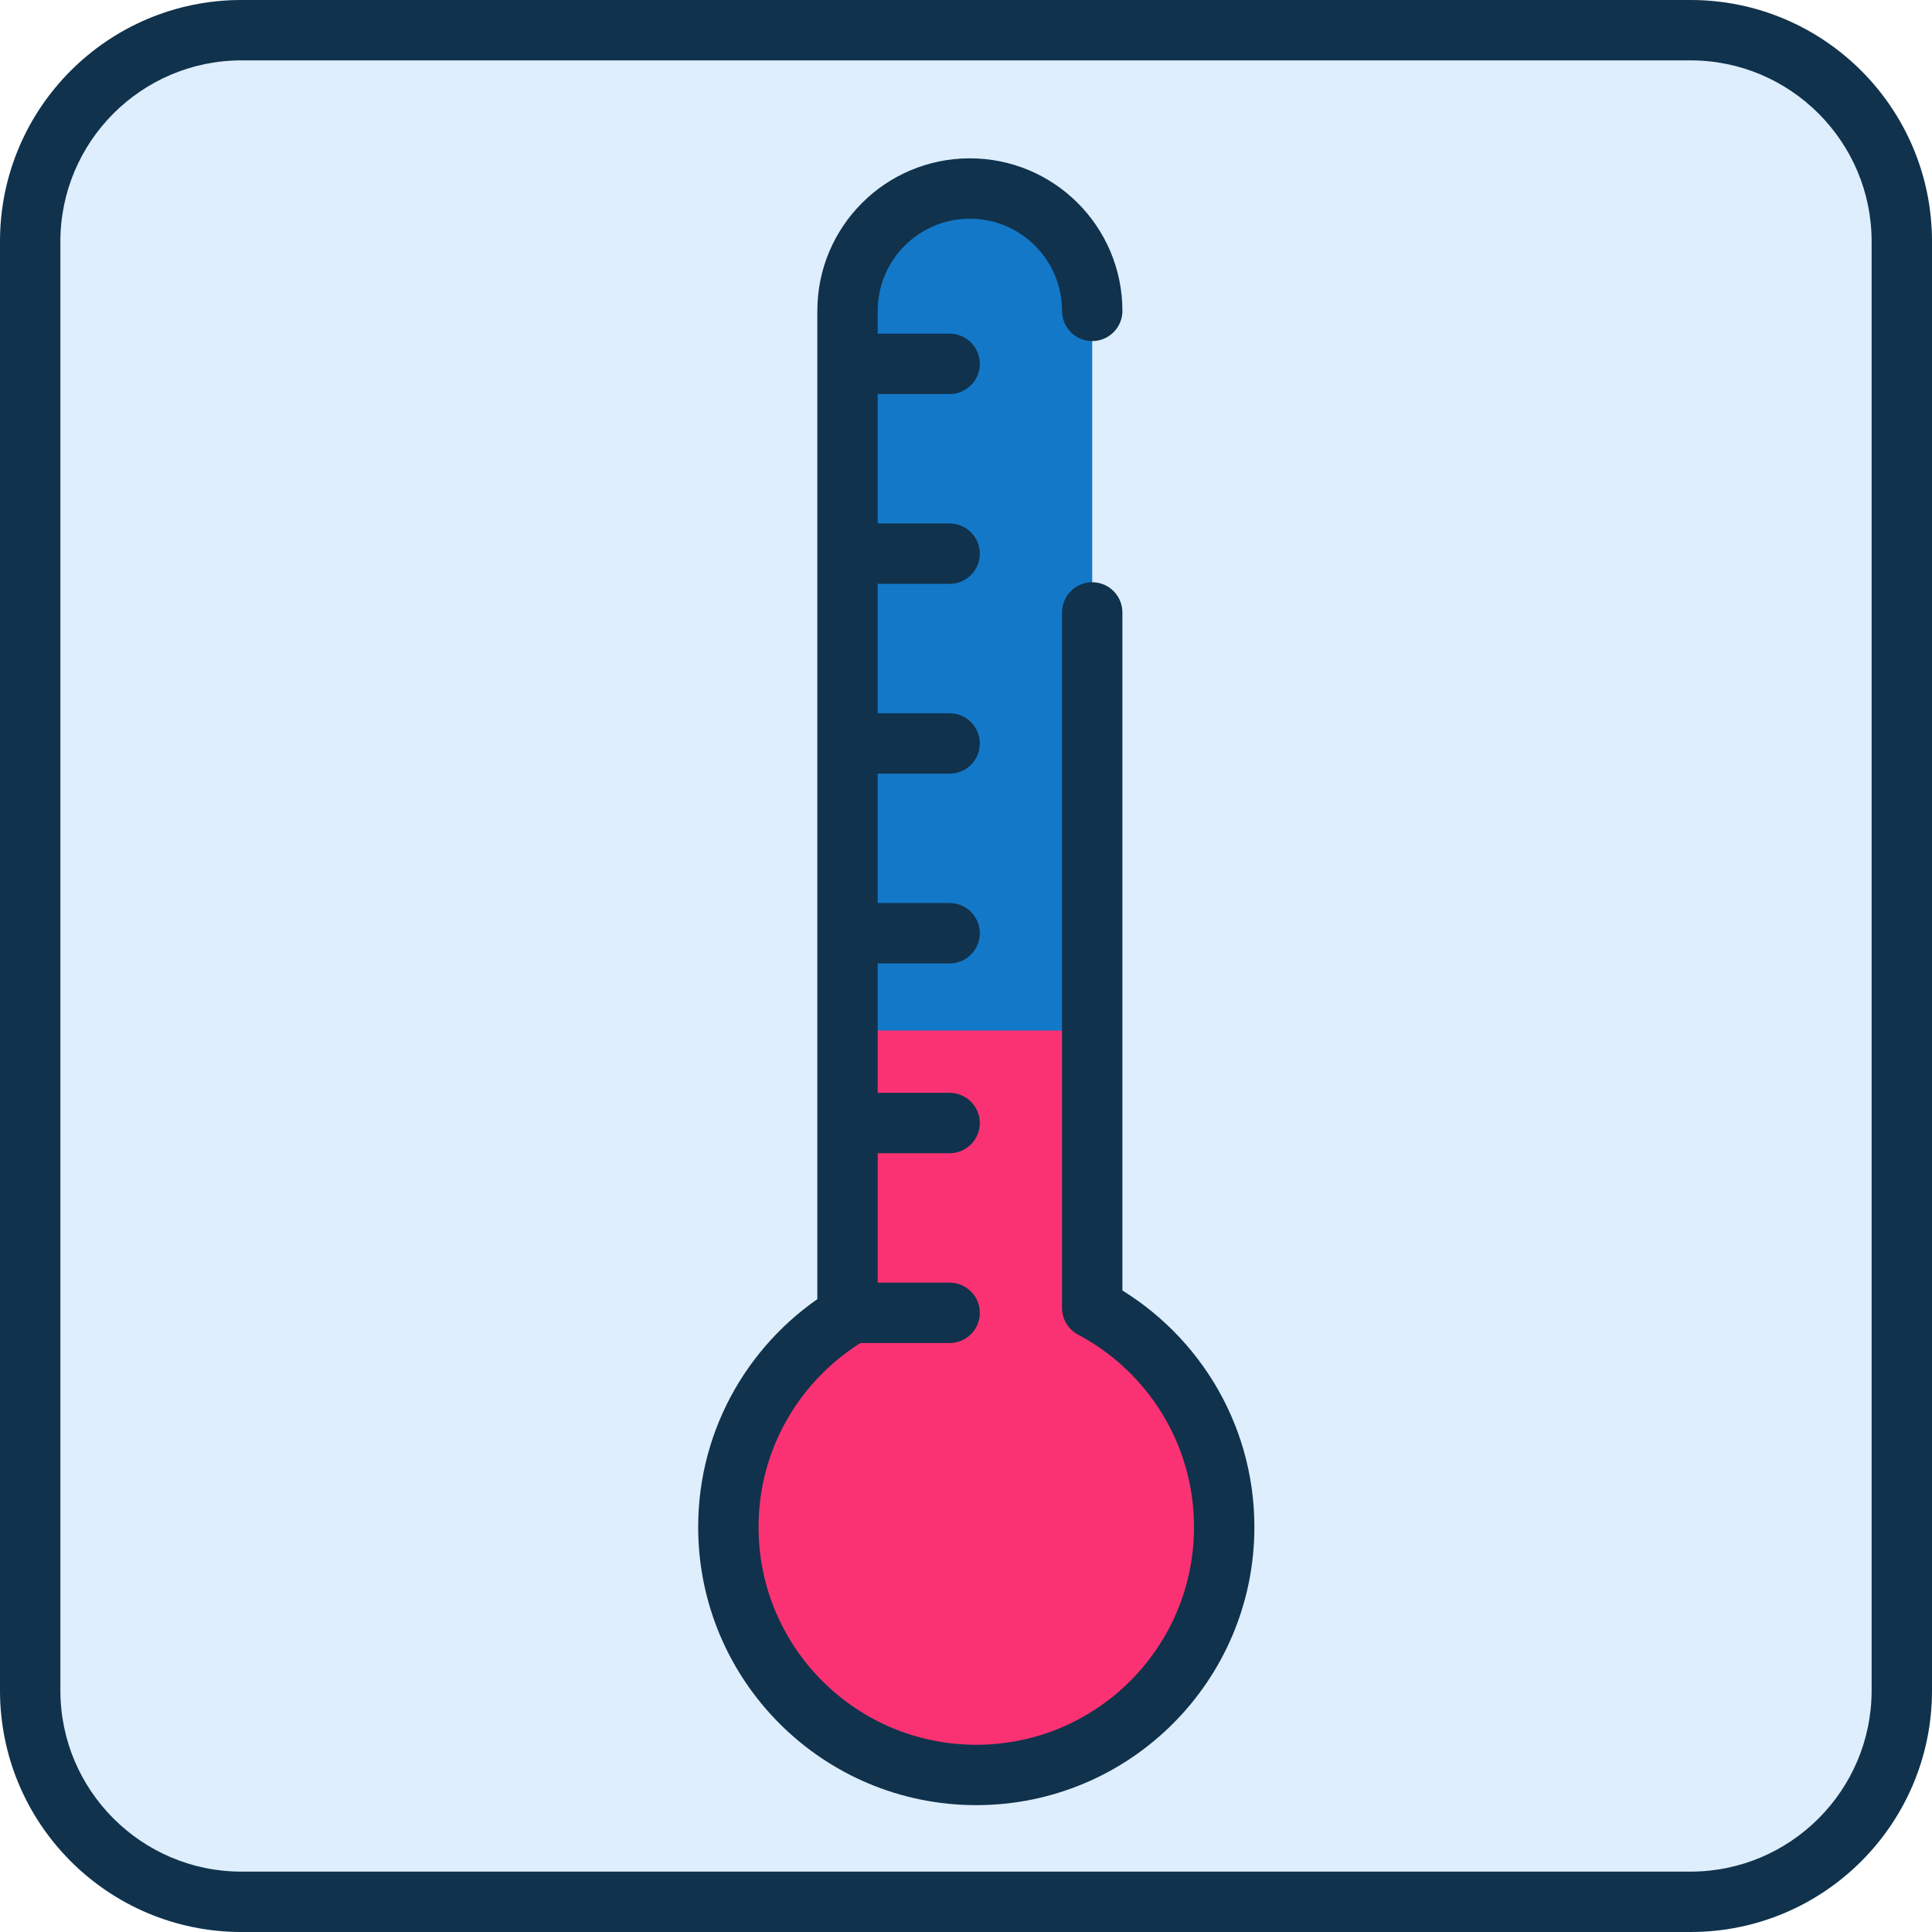
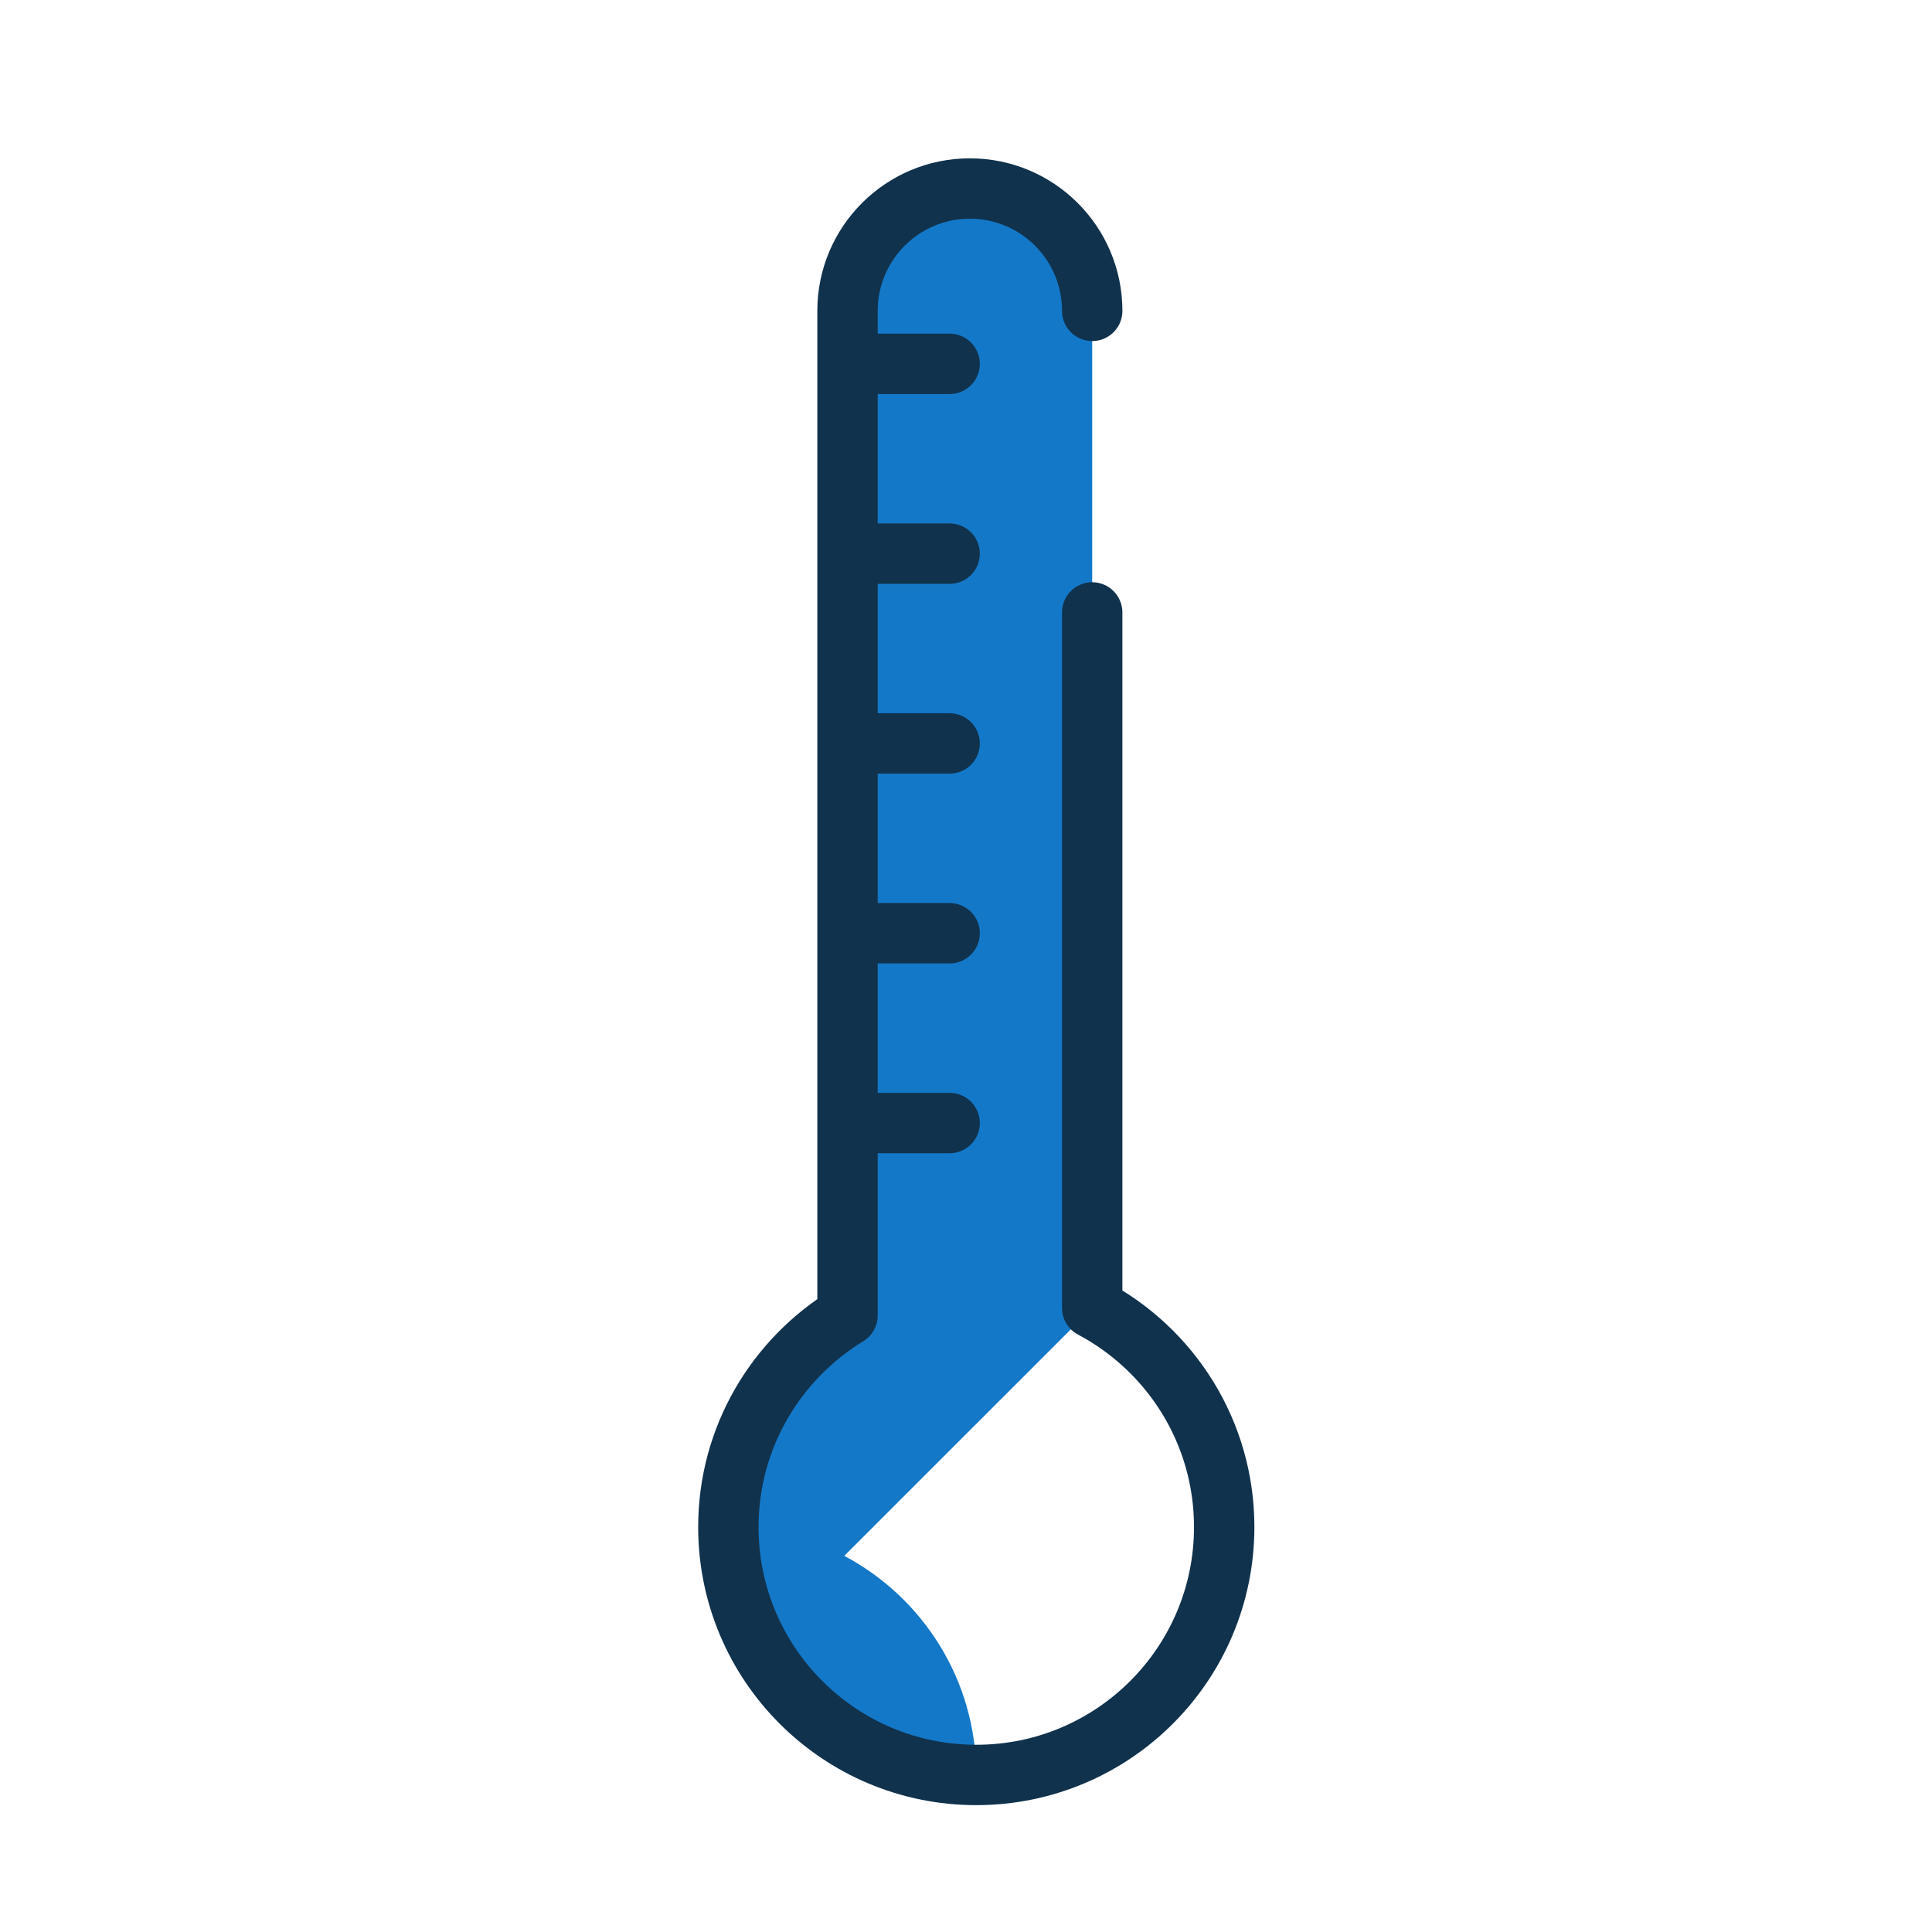
<svg xmlns="http://www.w3.org/2000/svg" viewBox="0 0 128 128">
  <defs>
    <style>.e{fill:#10324c;}.f{fill:#fa3273;}.g{fill:#1478c8;}.h{stroke-linejoin:round;}.h,.i{fill:none;stroke:#10324c;stroke-linecap:round;stroke-width:4px;}.j{fill:#deeefc;}.i{stroke-miterlimit:10;}</style>
  </defs>
  <g id="a">
    <g id="b">
-       <rect class="j" width="128" height="128" rx="16" ry="16" />
-     </g>
+       </g>
  </g>
  <g id="c">
-     <path class="g" d="M72.362,86.656V20.596c0-4.477-3.629-8.106-8.106-8.106s-8.106,3.629-8.106,8.106V87.154c-4.727,2.884-7.894,8.074-7.894,14.016,0,9.072,7.354,16.425,16.425,16.425s16.425-7.354,16.425-16.425c0-6.295-3.545-11.757-8.745-14.515Z" />
-     <path class="f" d="M56.149,68.277v18.877c-4.727,2.884-7.894,8.074-7.894,14.016,0,9.072,7.354,16.425,16.425,16.425s16.425-7.354,16.425-16.425c0-6.295-3.545-11.757-8.745-14.515v-18.379h-16.213Z" />
+     <path class="g" d="M72.362,86.656V20.596c0-4.477-3.629-8.106-8.106-8.106s-8.106,3.629-8.106,8.106V87.154c-4.727,2.884-7.894,8.074-7.894,14.016,0,9.072,7.354,16.425,16.425,16.425c0-6.295-3.545-11.757-8.745-14.515Z" />
    <path class="h" d="M72.362,20.596c0-4.477-3.629-8.106-8.106-8.106s-8.106,3.629-8.106,8.106V87.154c-4.727,2.884-7.894,8.074-7.894,14.016,0,9.072,7.354,16.425,16.425,16.425s16.425-7.354,16.425-16.425c0-6.295-3.545-11.757-8.745-14.515V40.575" />
-     <line class="i" x1="62.915" y1="86.979" x2="56.404" y2="86.979" />
    <line class="i" x1="62.915" y1="74.404" x2="56.404" y2="74.404" />
    <line class="i" x1="62.915" y1="61.83" x2="56.404" y2="61.83" />
    <line class="i" x1="62.915" y1="49.255" x2="56.404" y2="49.255" />
    <line class="i" x1="62.915" y1="36.681" x2="56.404" y2="36.681" />
    <line class="i" x1="62.915" y1="24.106" x2="56.404" y2="24.106" />
  </g>
  <g id="d">
-     <path class="e" d="M112,4c6.617,0,12,5.383,12,12V112c0,6.617-5.383,12-12,12H16c-6.617,0-12-5.383-12-12V16c0-6.617,5.383-12,12-12H112m0-4H16C7.163,0,0,7.163,0,16V112c0,8.837,7.163,16,16,16H112c8.837,0,16-7.163,16-16V16c0-8.837-7.163-16-16-16h0Z" />
-   </g>
+     </g>
</svg>